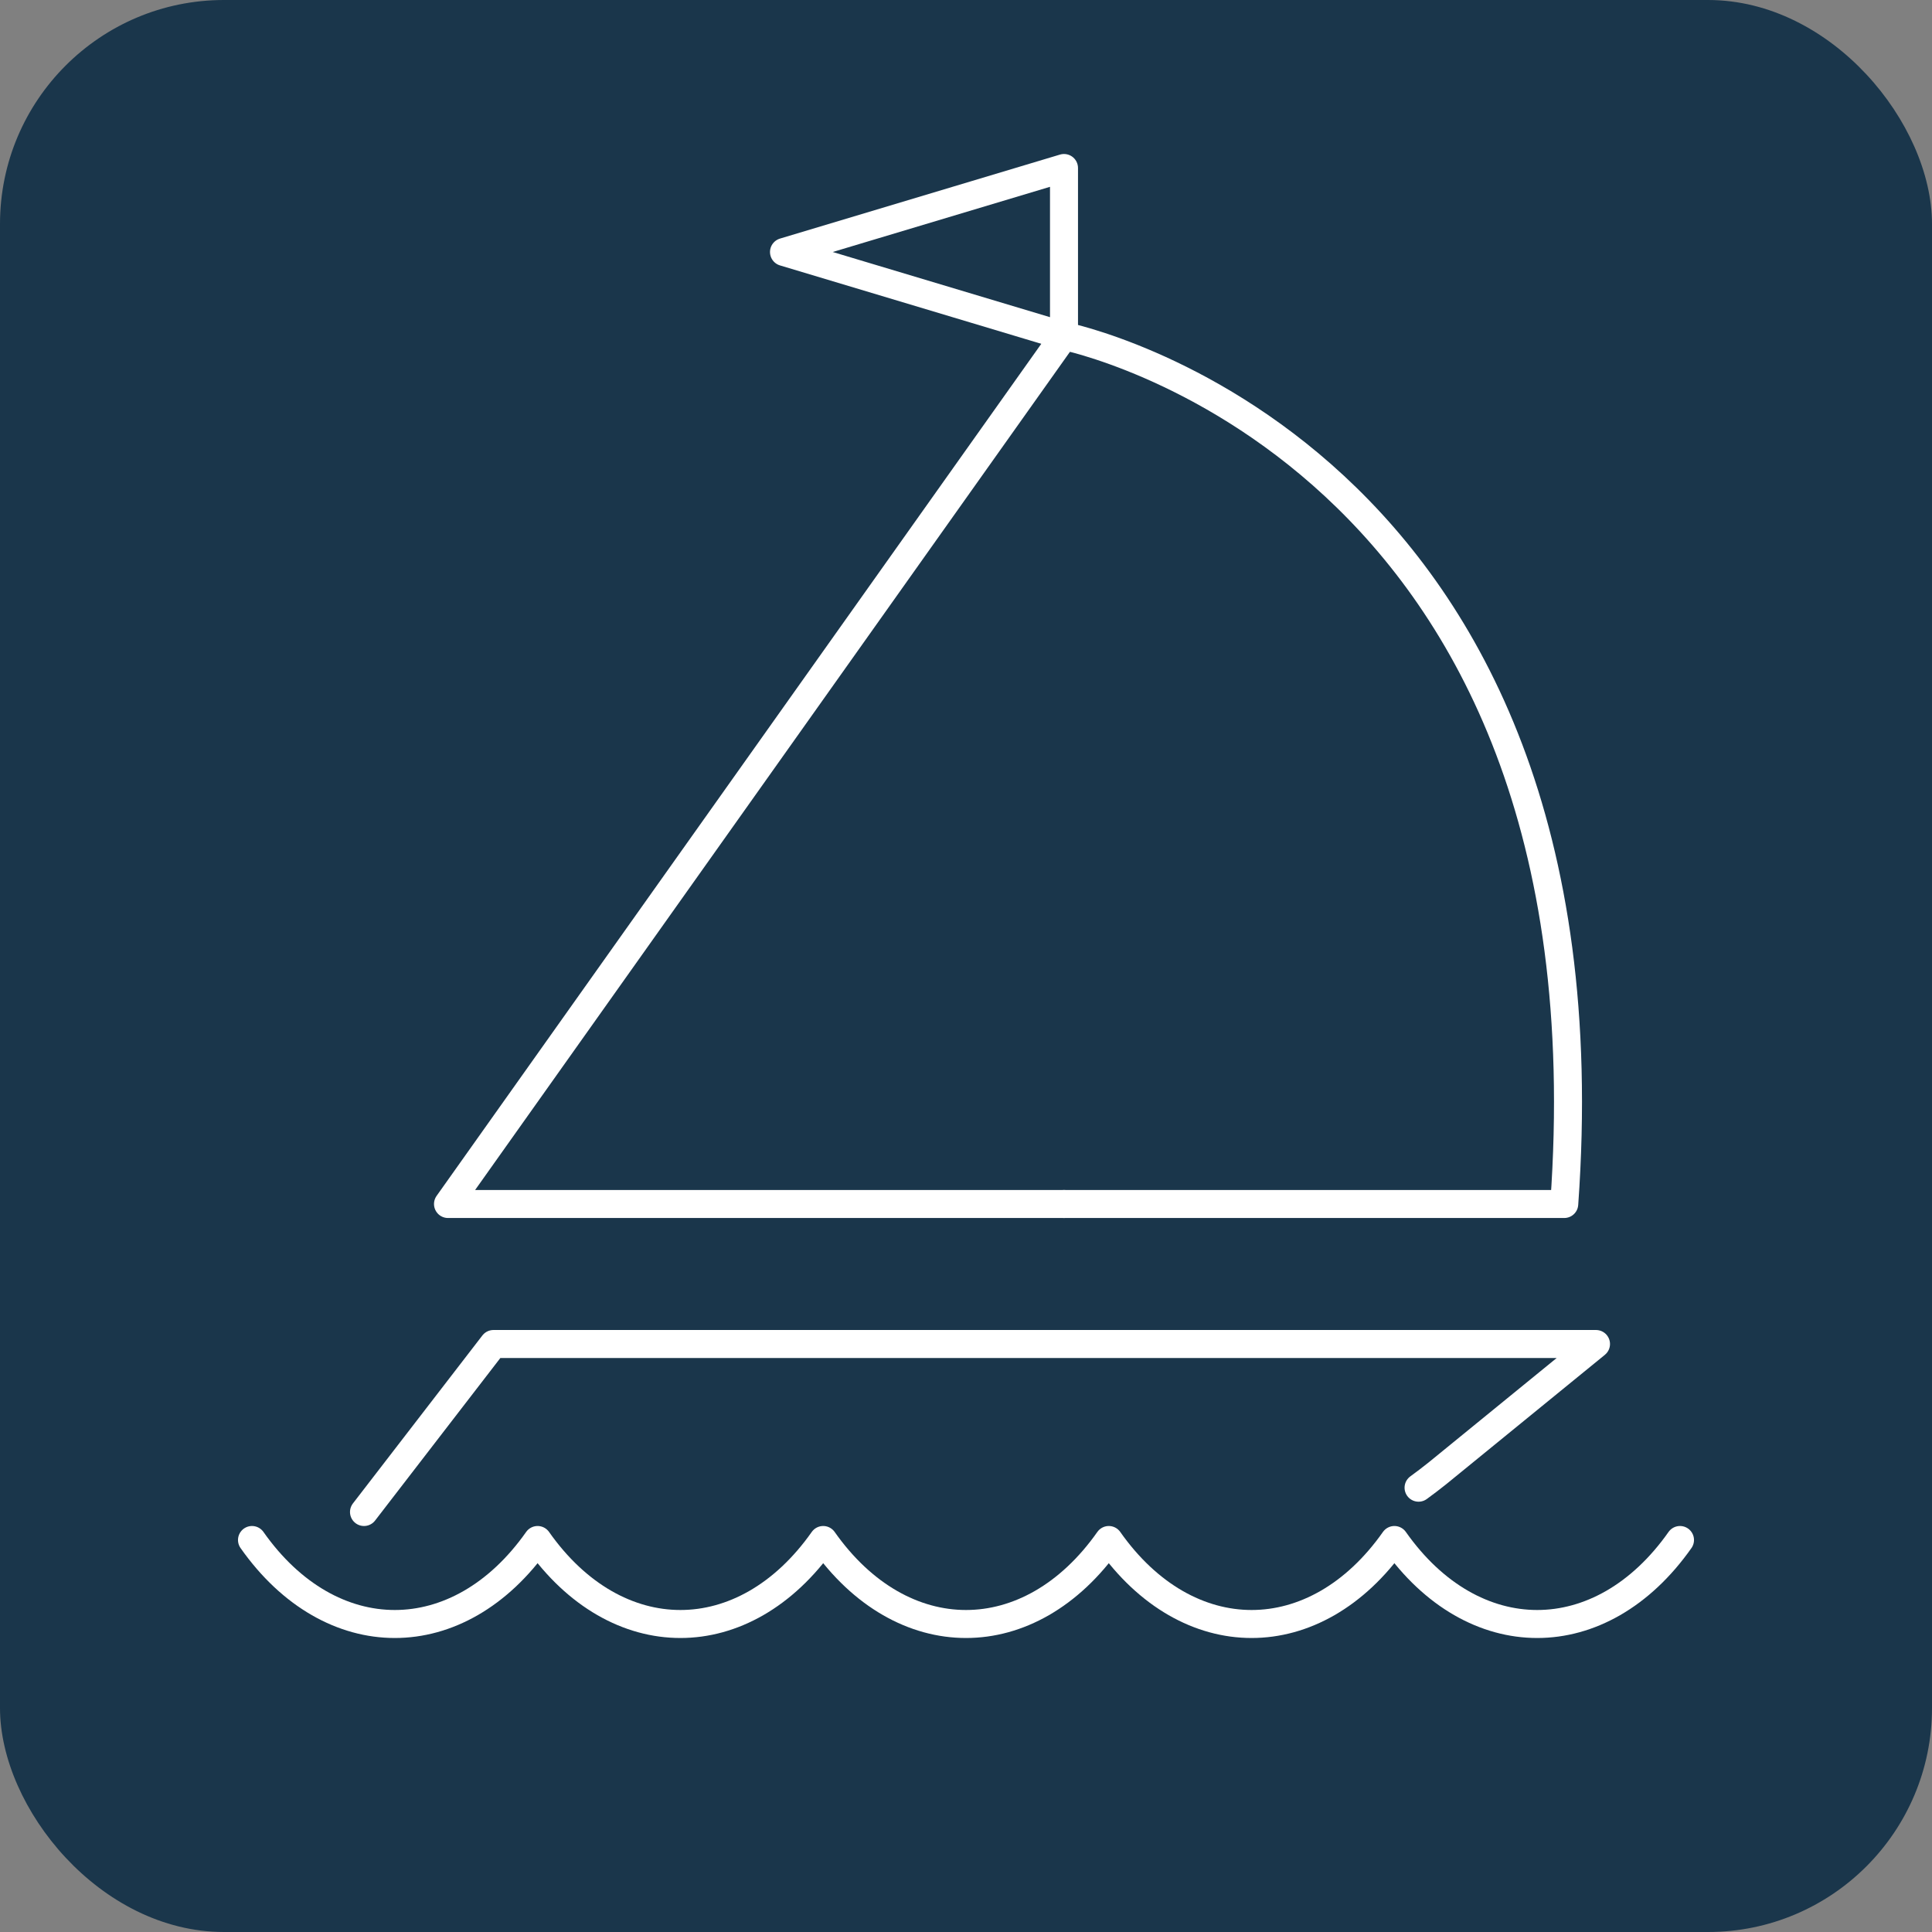
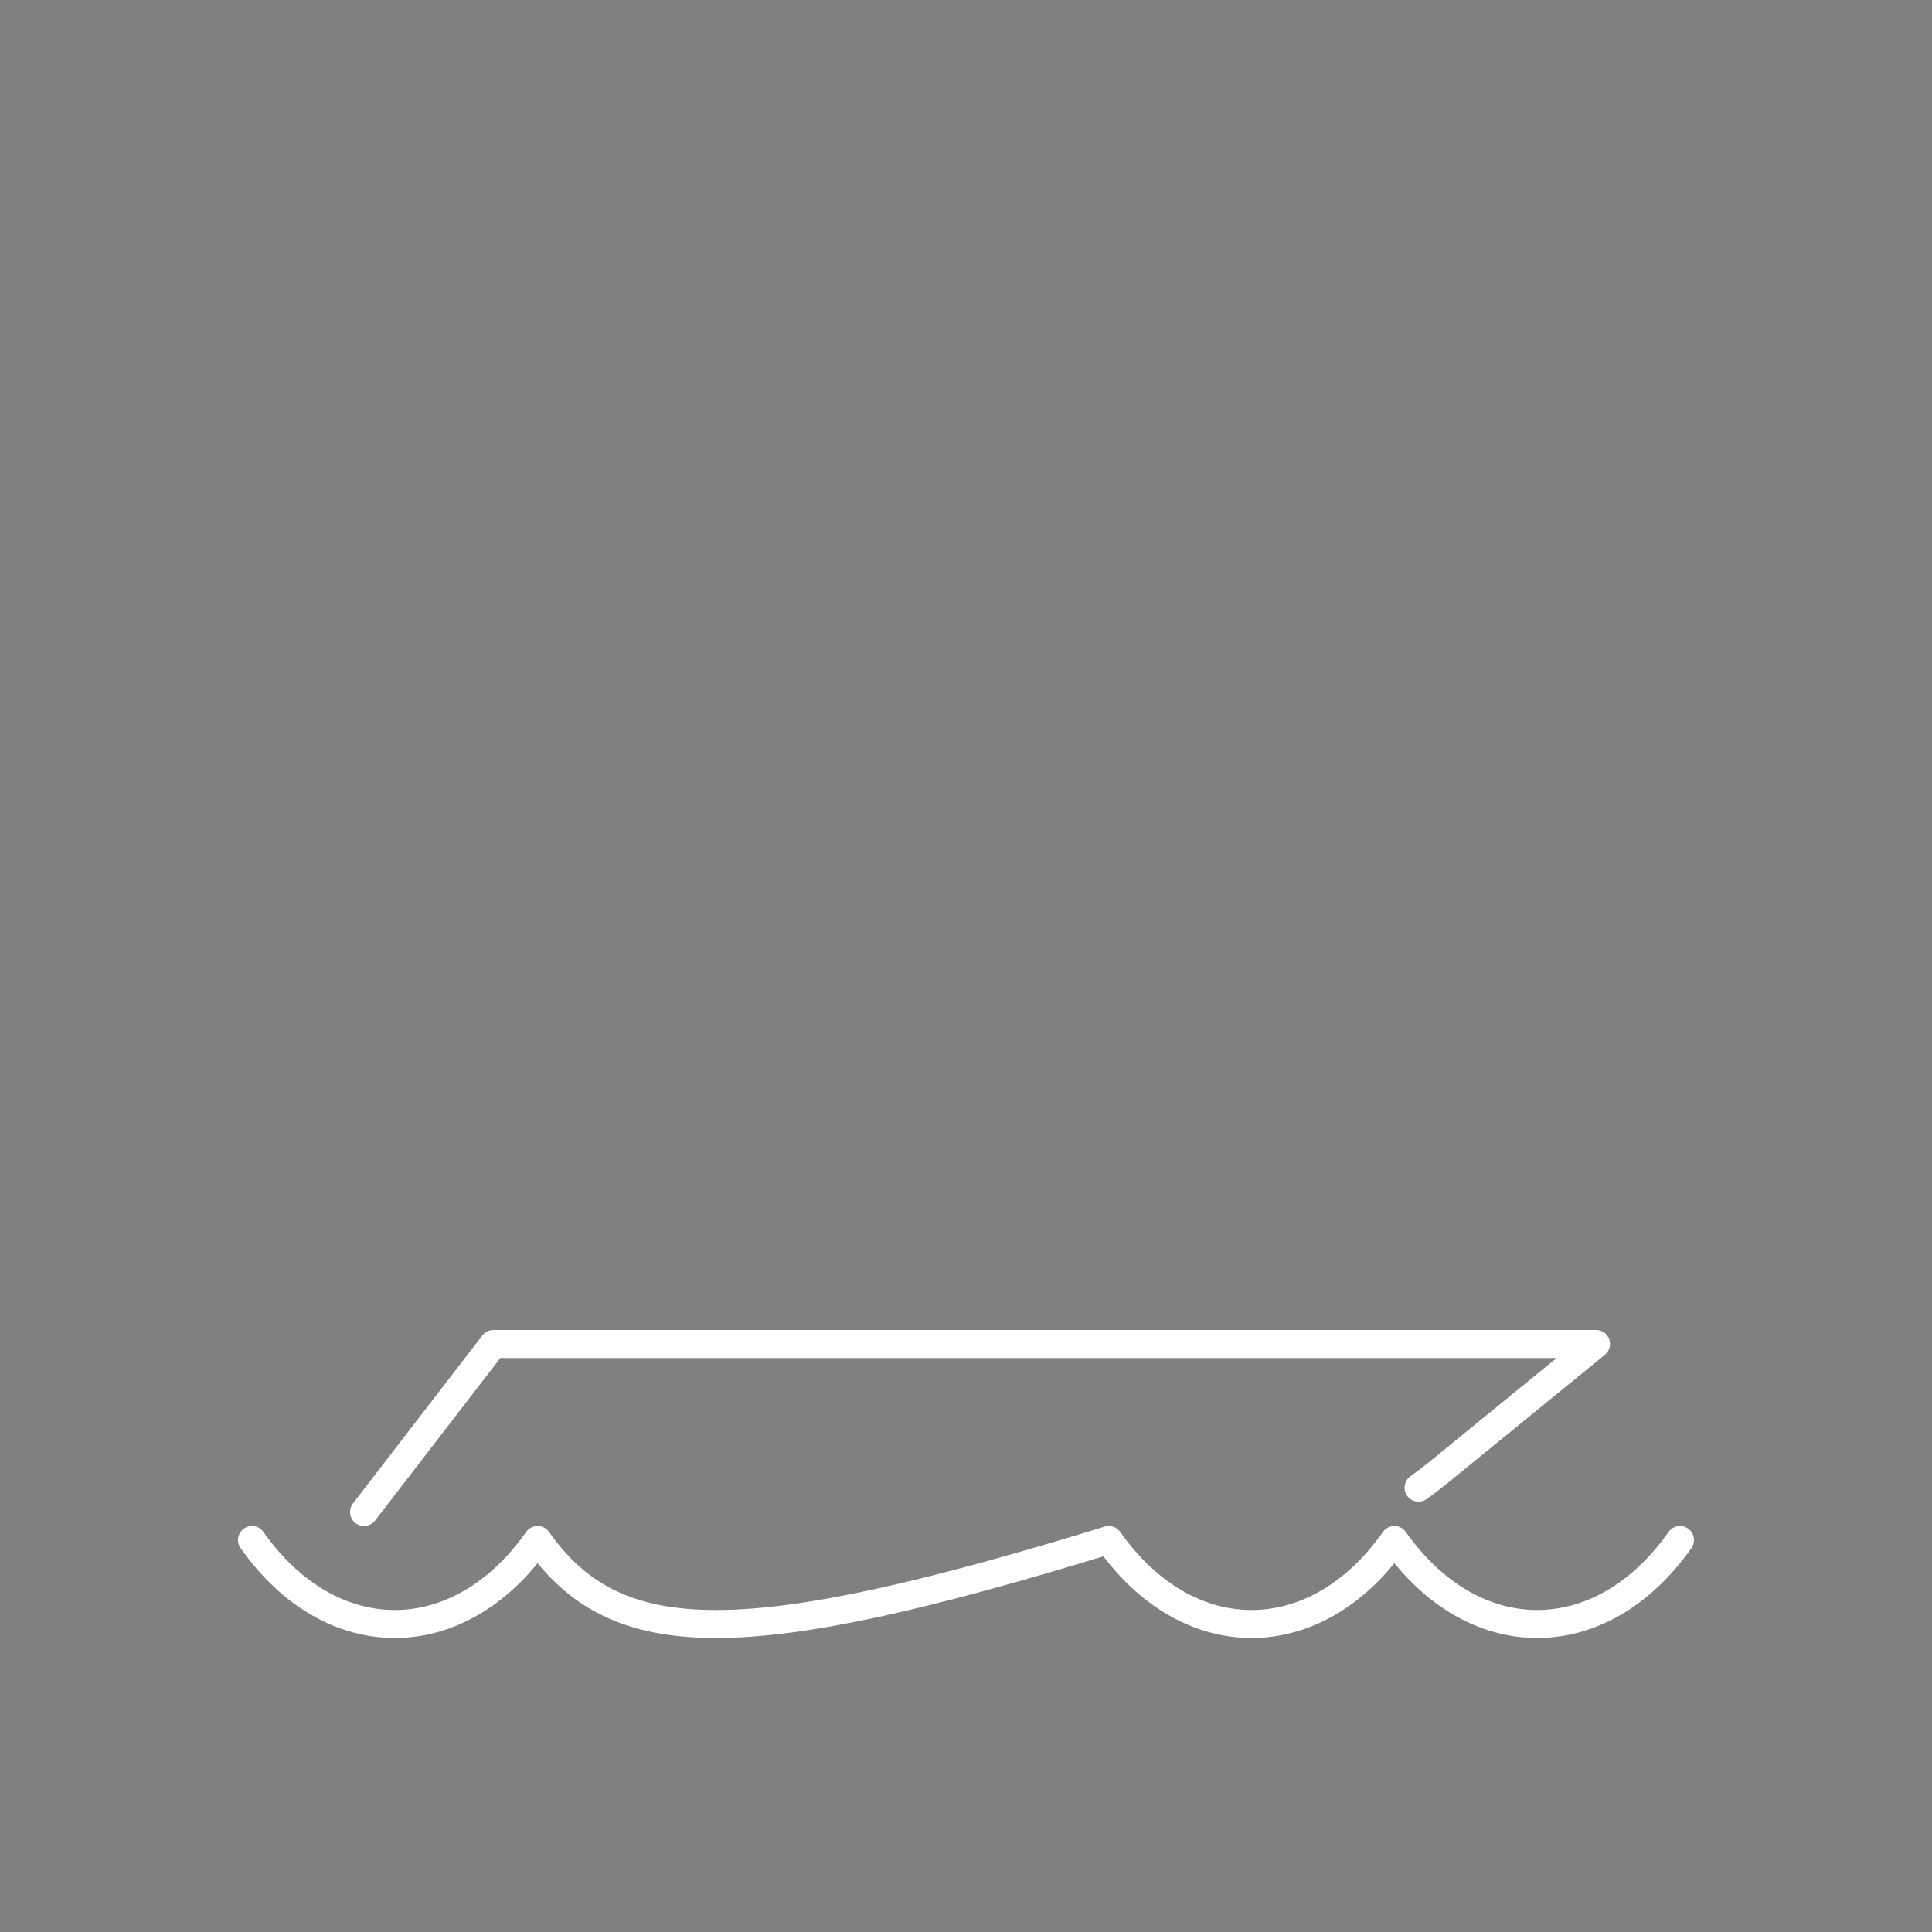
<svg xmlns="http://www.w3.org/2000/svg" width="69" height="69" viewBox="0 0 69 69" fill="none">
  <rect x="0" y="0" width="69" height="69" fill="#808080" stroke="none" />
-   <rect width="69" height="69" rx="8" fill="#1A364B" />
  <path d="M13 54L17.624 48H57L51.331 52.623C51.108 52.803 50.886 52.968 50.663 53.132" stroke="white" stroke-linecap="round" stroke-linejoin="round" />
-   <path d="M38 12C38 12 57.81 15.965 55.866 43H38" stroke="white" stroke-linecap="round" stroke-linejoin="round" />
-   <path d="M38 43H16L38 12" stroke="white" stroke-linecap="round" stroke-linejoin="round" />
-   <path d="M60 55C57.185 59 52.615 59 49.8 55C46.985 59 42.415 59 39.6 55C36.785 59 32.215 59 29.4 55C26.585 59 22.015 59 19.2 55C16.385 59 11.815 59 9 55" stroke="white" stroke-linecap="round" stroke-linejoin="round" />
-   <path d="M28 9L38 12V6L28 9Z" stroke="white" stroke-linecap="round" stroke-linejoin="round" />
+   <path d="M60 55C57.185 59 52.615 59 49.8 55C46.985 59 42.415 59 39.6 55C26.585 59 22.015 59 19.2 55C16.385 59 11.815 59 9 55" stroke="white" stroke-linecap="round" stroke-linejoin="round" />
</svg>